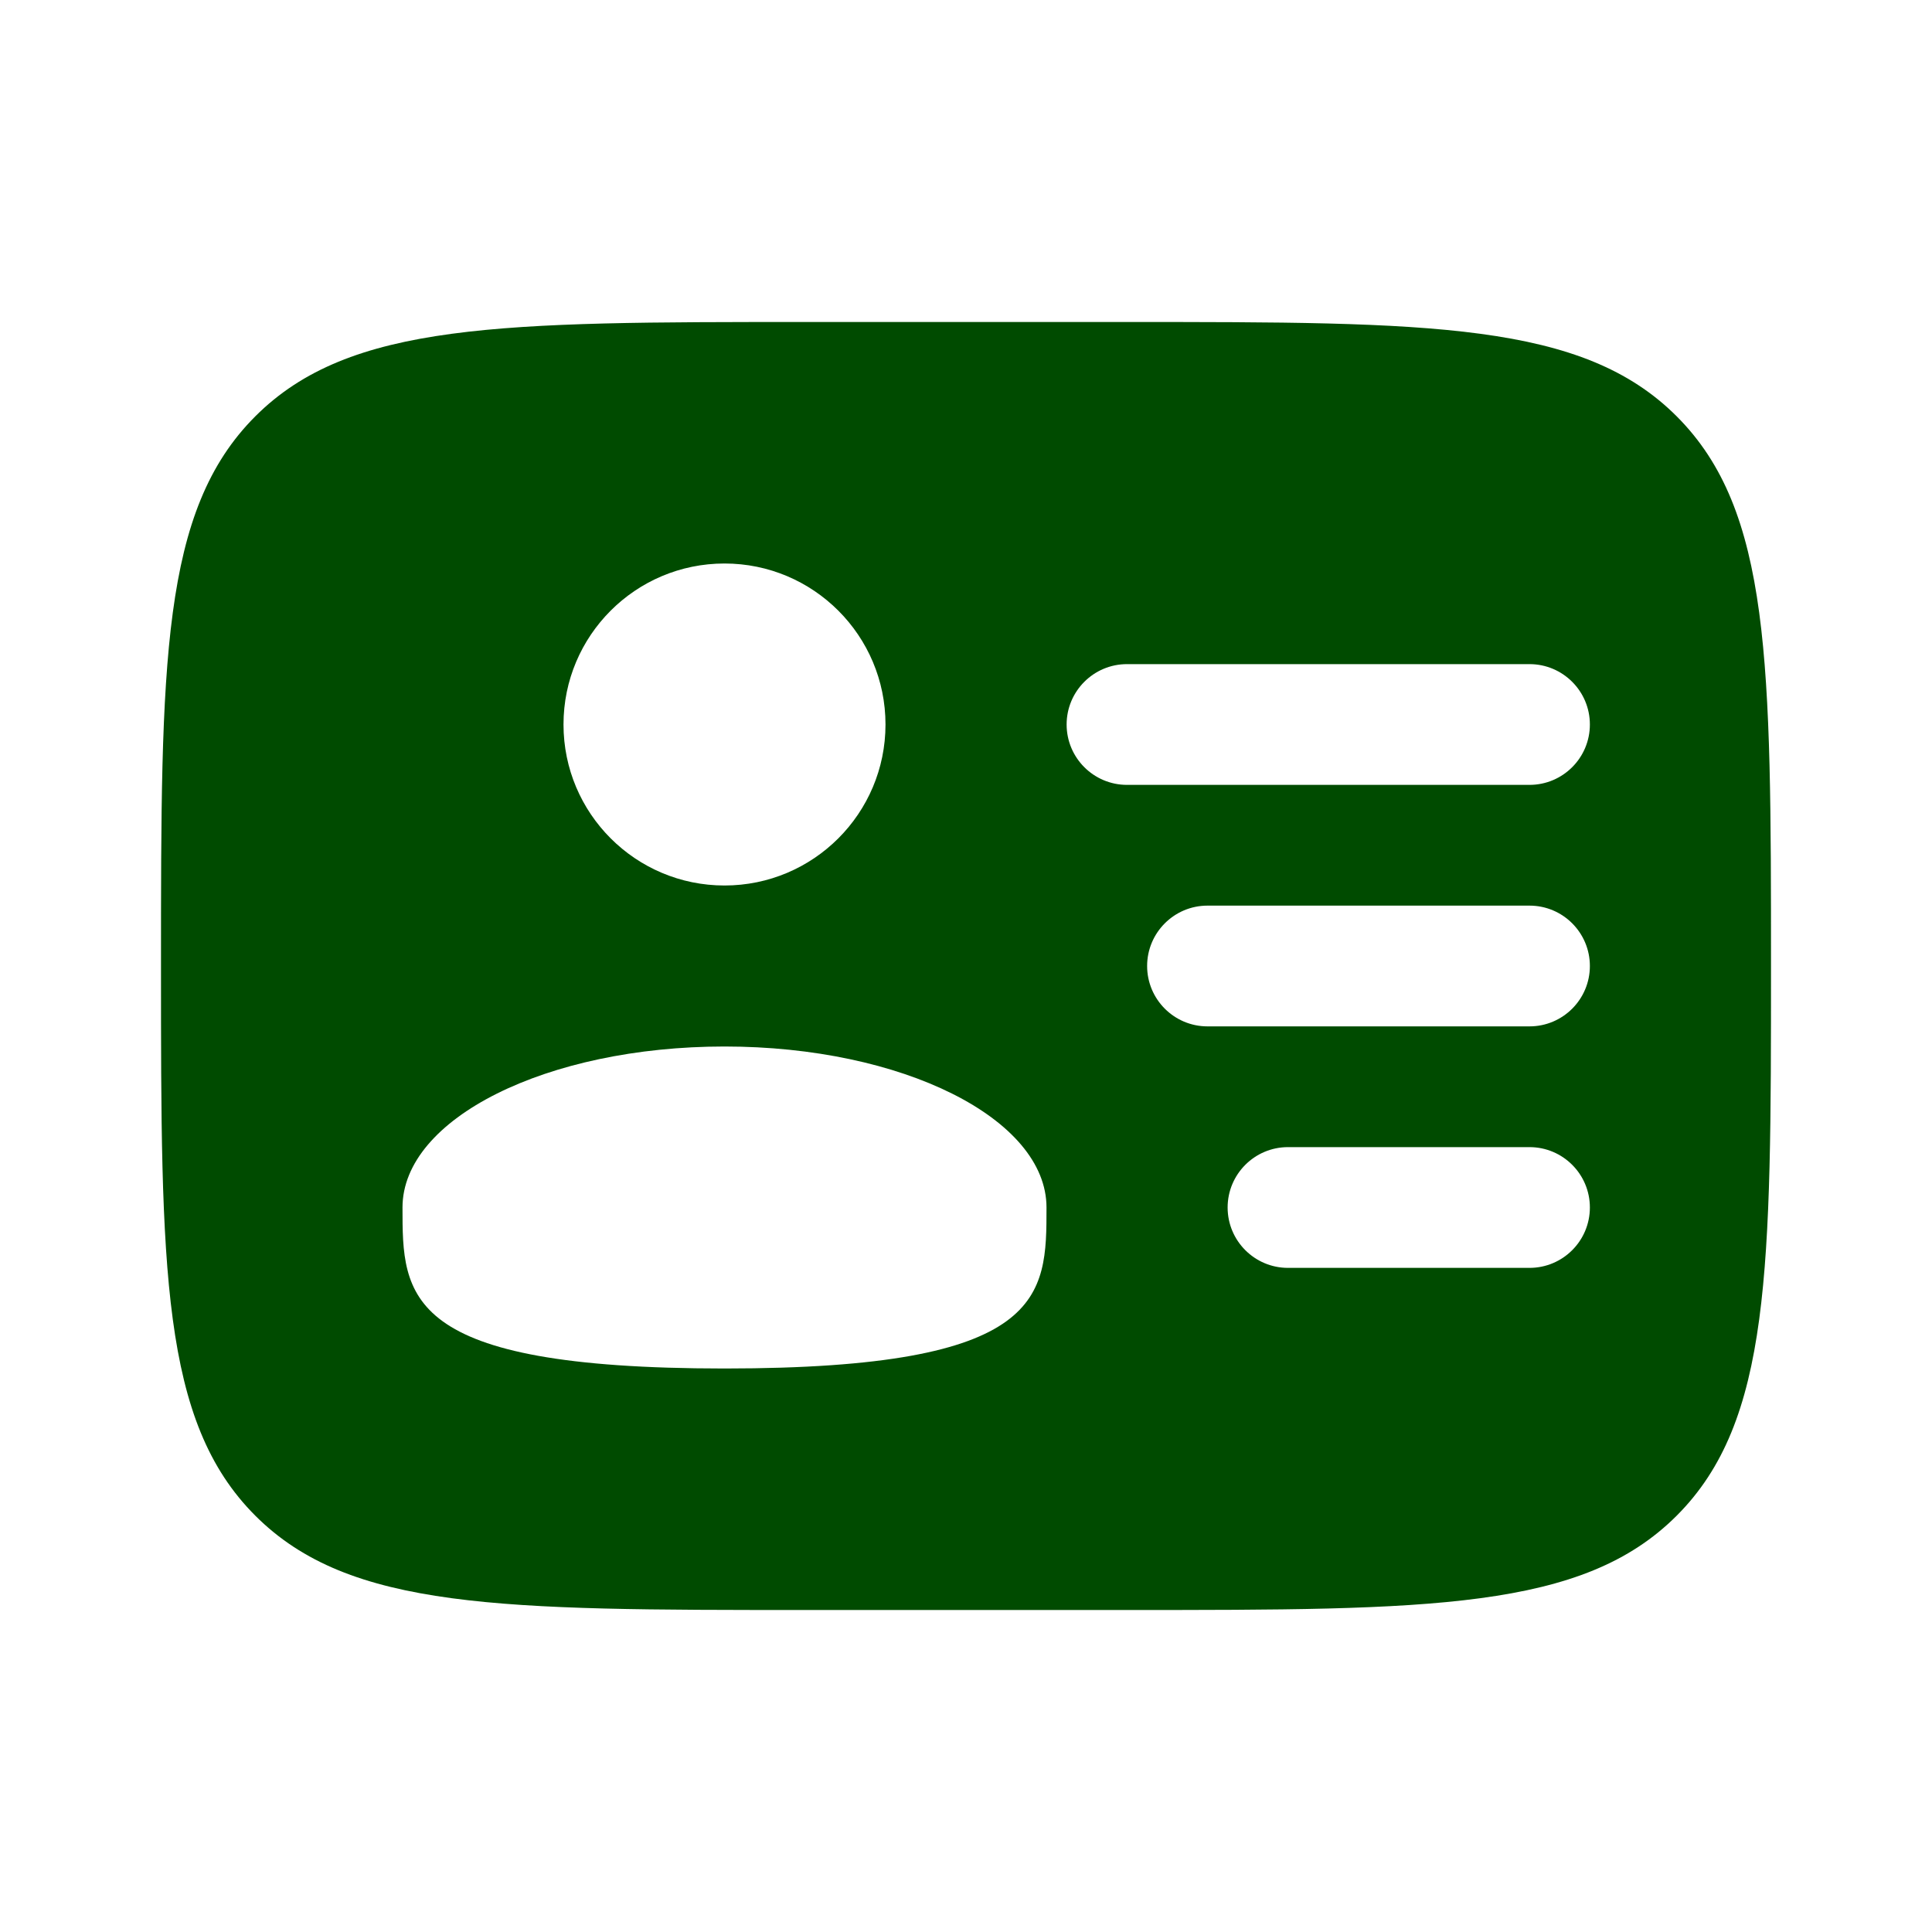
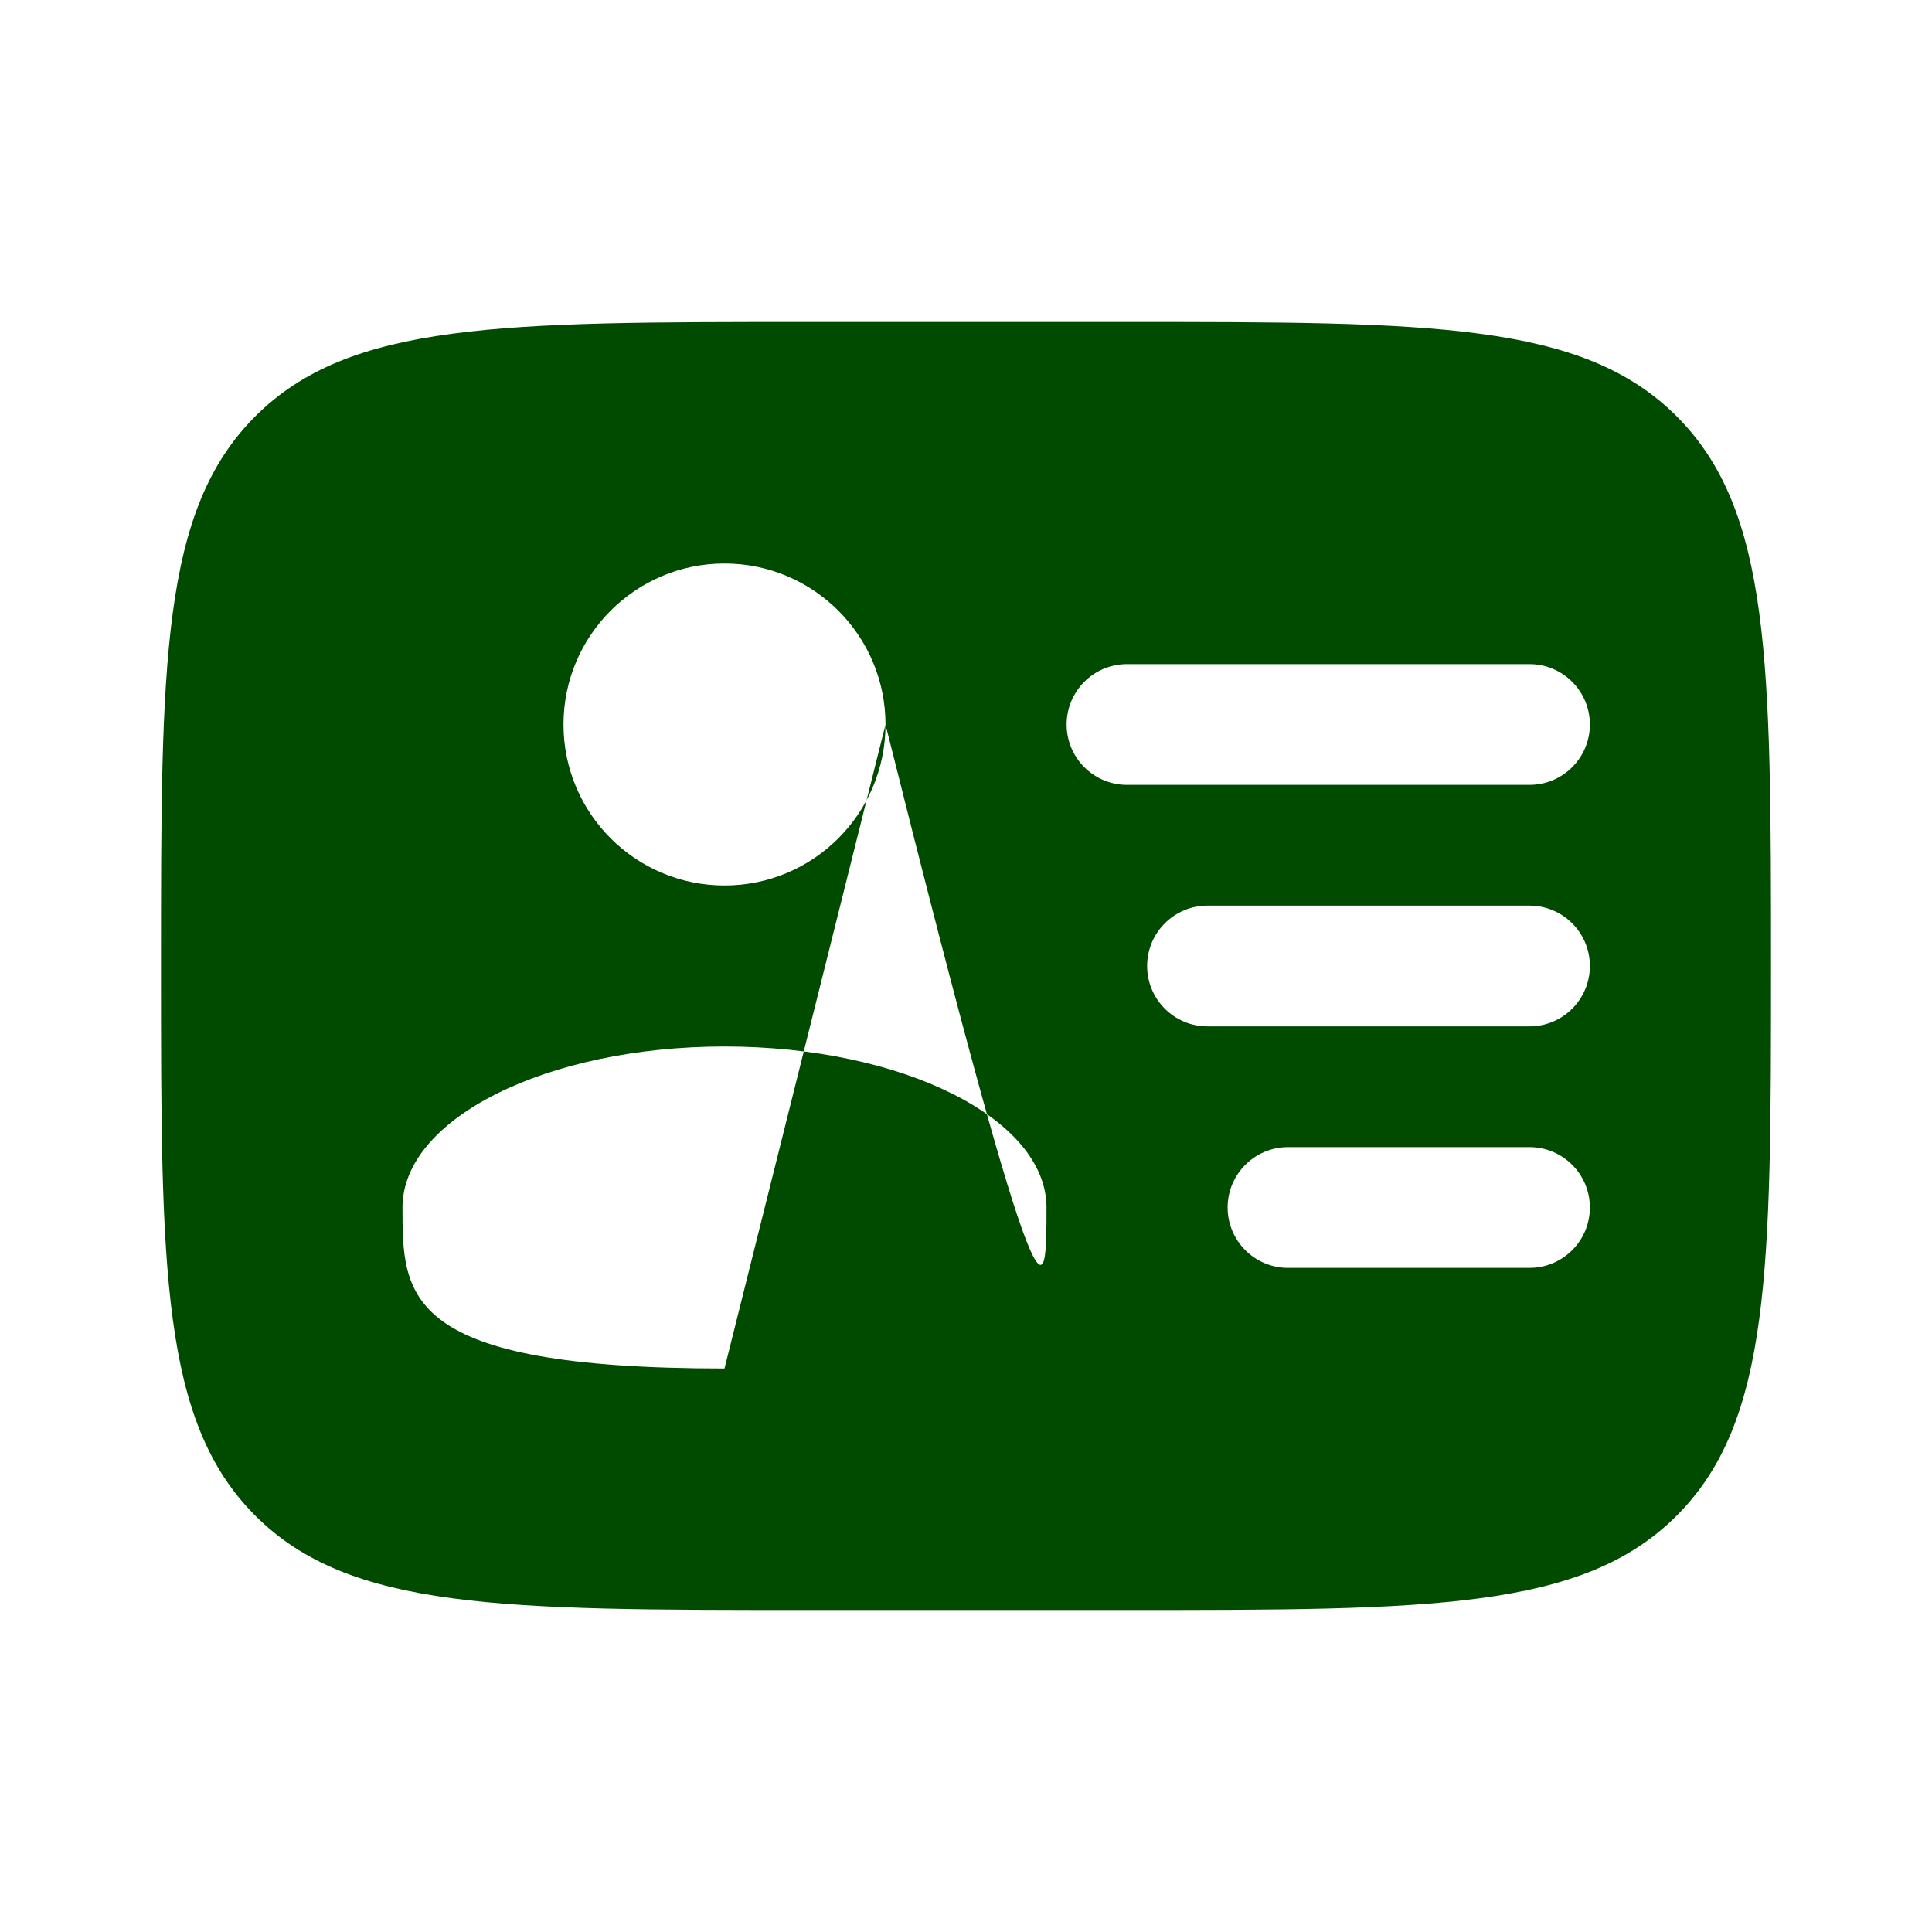
<svg xmlns="http://www.w3.org/2000/svg" width="60" height="60" viewBox="0 0 60 60" fill="none">
-   <path fill-rule="evenodd" clip-rule="evenodd" d="M25 10H35C44.428 10 49.142 10 52.071 12.929C55 15.858 55 20.572 55 30C55 39.428 55 44.142 52.071 47.071C49.142 50 44.428 50 35 50H25C15.572 50 10.858 50 7.929 47.071C5 44.142 5 39.428 5 30C5 20.572 5 15.858 7.929 12.929C10.858 10 15.572 10 25 10ZM33.125 22.5C33.125 21.465 33.965 20.625 35 20.625H47.5C48.535 20.625 49.375 21.465 49.375 22.5C49.375 23.535 48.535 24.375 47.5 24.375H35C33.965 24.375 33.125 23.535 33.125 22.5ZM35.625 30C35.625 28.965 36.465 28.125 37.5 28.125H47.5C48.535 28.125 49.375 28.965 49.375 30C49.375 31.035 48.535 31.875 47.5 31.875H37.5C36.465 31.875 35.625 31.035 35.625 30ZM38.125 37.5C38.125 36.465 38.965 35.625 40 35.625H47.5C48.535 35.625 49.375 36.465 49.375 37.5C49.375 38.535 48.535 39.375 47.5 39.375H40C38.965 39.375 38.125 38.535 38.125 37.5ZM27.5 22.5C27.5 25.261 25.261 27.5 22.5 27.5C19.739 27.5 17.5 25.261 17.5 22.5C17.5 19.739 19.739 17.5 22.5 17.5C25.261 17.5 27.5 19.739 27.5 22.5ZM22.5 42.5C32.5 42.5 32.5 40.261 32.5 37.5C32.5 34.739 28.023 32.5 22.5 32.5C16.977 32.5 12.5 34.739 12.5 37.5C12.5 40.261 12.5 42.5 22.5 42.5Z" fill="#004B00" />
+   <path fill-rule="evenodd" clip-rule="evenodd" d="M25 10H35C44.428 10 49.142 10 52.071 12.929C55 15.858 55 20.572 55 30C55 39.428 55 44.142 52.071 47.071C49.142 50 44.428 50 35 50H25C15.572 50 10.858 50 7.929 47.071C5 44.142 5 39.428 5 30C5 20.572 5 15.858 7.929 12.929C10.858 10 15.572 10 25 10ZM33.125 22.5C33.125 21.465 33.965 20.625 35 20.625H47.5C48.535 20.625 49.375 21.465 49.375 22.5C49.375 23.535 48.535 24.375 47.5 24.375H35C33.965 24.375 33.125 23.535 33.125 22.5ZM35.625 30C35.625 28.965 36.465 28.125 37.5 28.125H47.5C48.535 28.125 49.375 28.965 49.375 30C49.375 31.035 48.535 31.875 47.5 31.875H37.5C36.465 31.875 35.625 31.035 35.625 30ZM38.125 37.5C38.125 36.465 38.965 35.625 40 35.625H47.5C48.535 35.625 49.375 36.465 49.375 37.5C49.375 38.535 48.535 39.375 47.5 39.375H40C38.965 39.375 38.125 38.535 38.125 37.5ZM27.5 22.5C27.5 25.261 25.261 27.5 22.5 27.5C19.739 27.5 17.5 25.261 17.5 22.5C17.5 19.739 19.739 17.5 22.5 17.5C25.261 17.5 27.5 19.739 27.5 22.5ZC32.5 42.5 32.5 40.261 32.5 37.5C32.5 34.739 28.023 32.5 22.5 32.5C16.977 32.5 12.5 34.739 12.5 37.5C12.5 40.261 12.5 42.5 22.5 42.5Z" fill="#004B00" />
</svg>